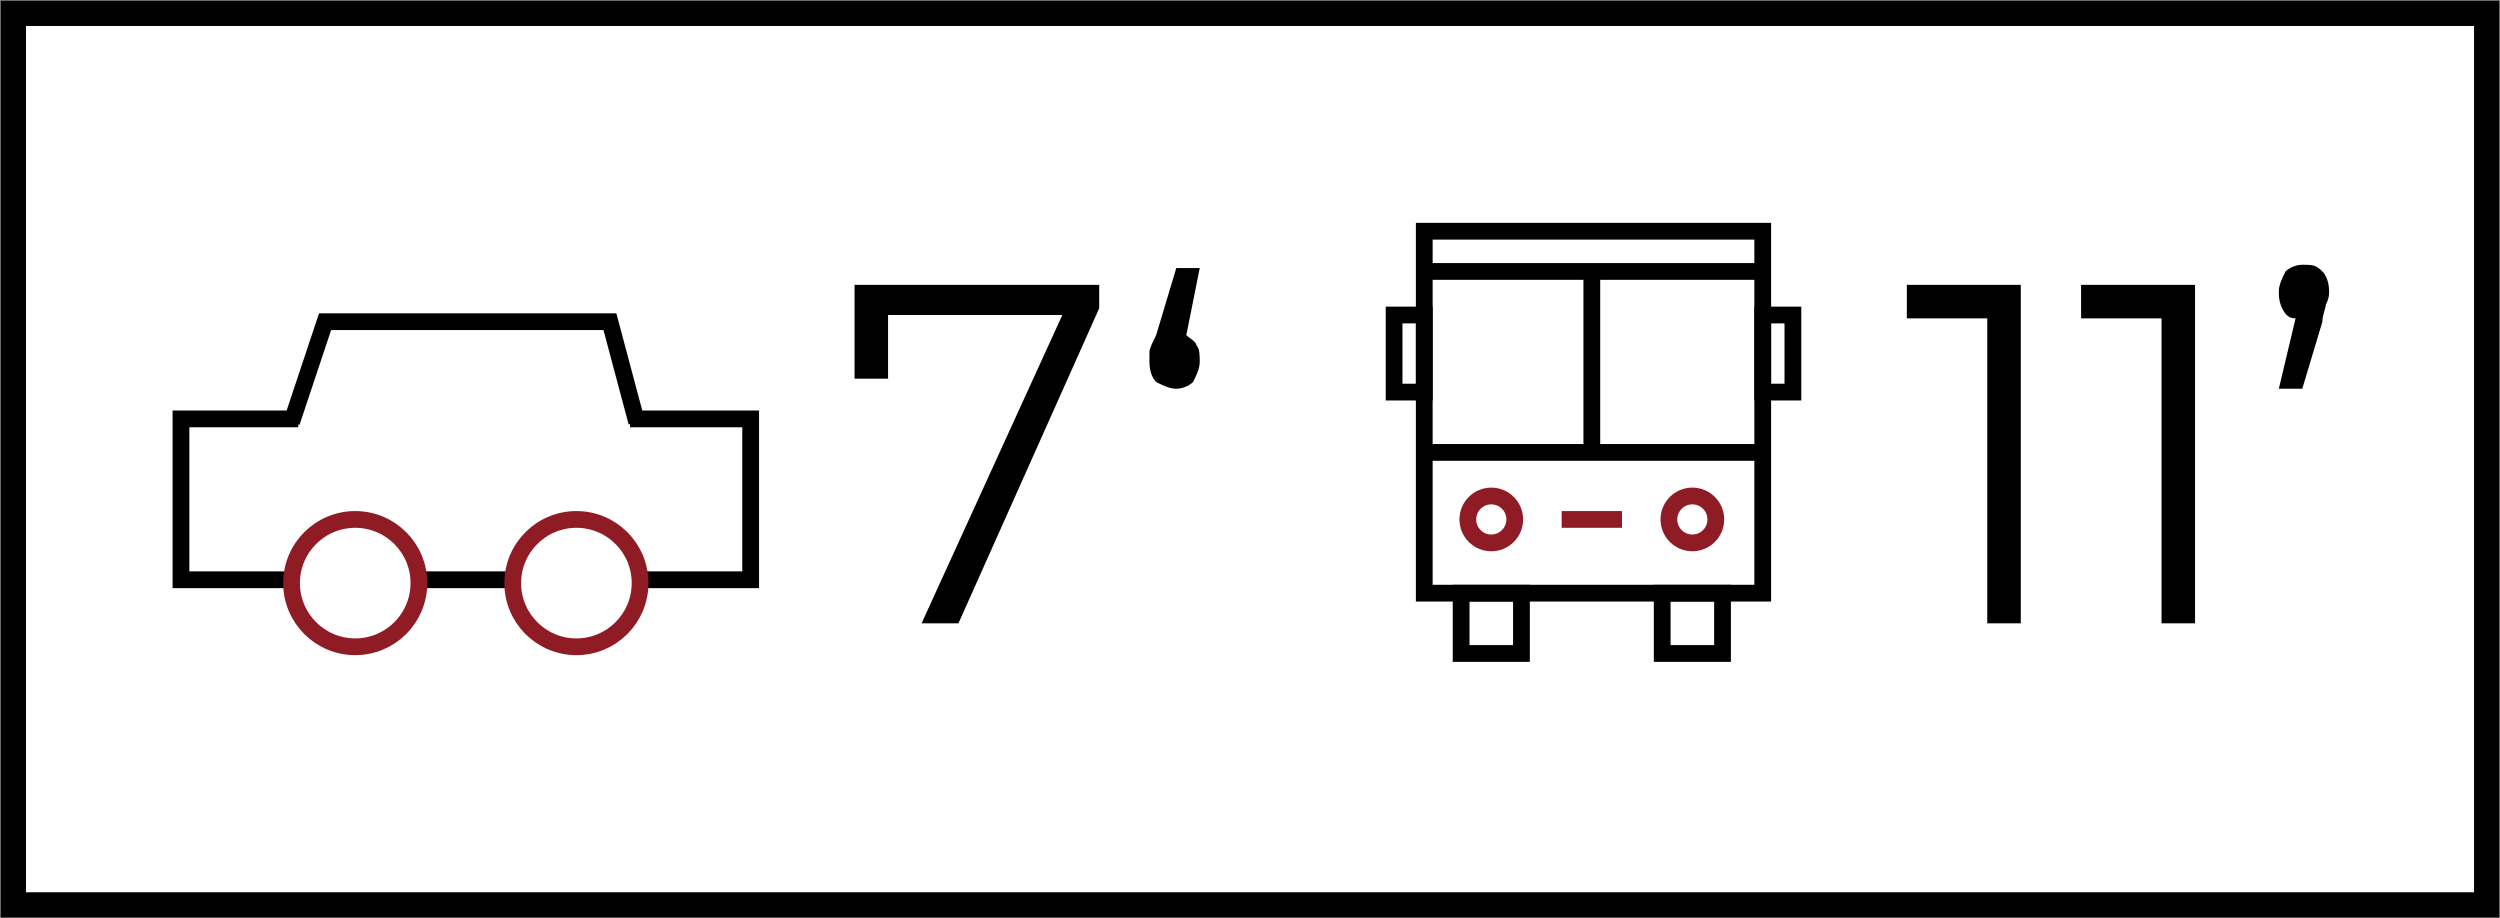
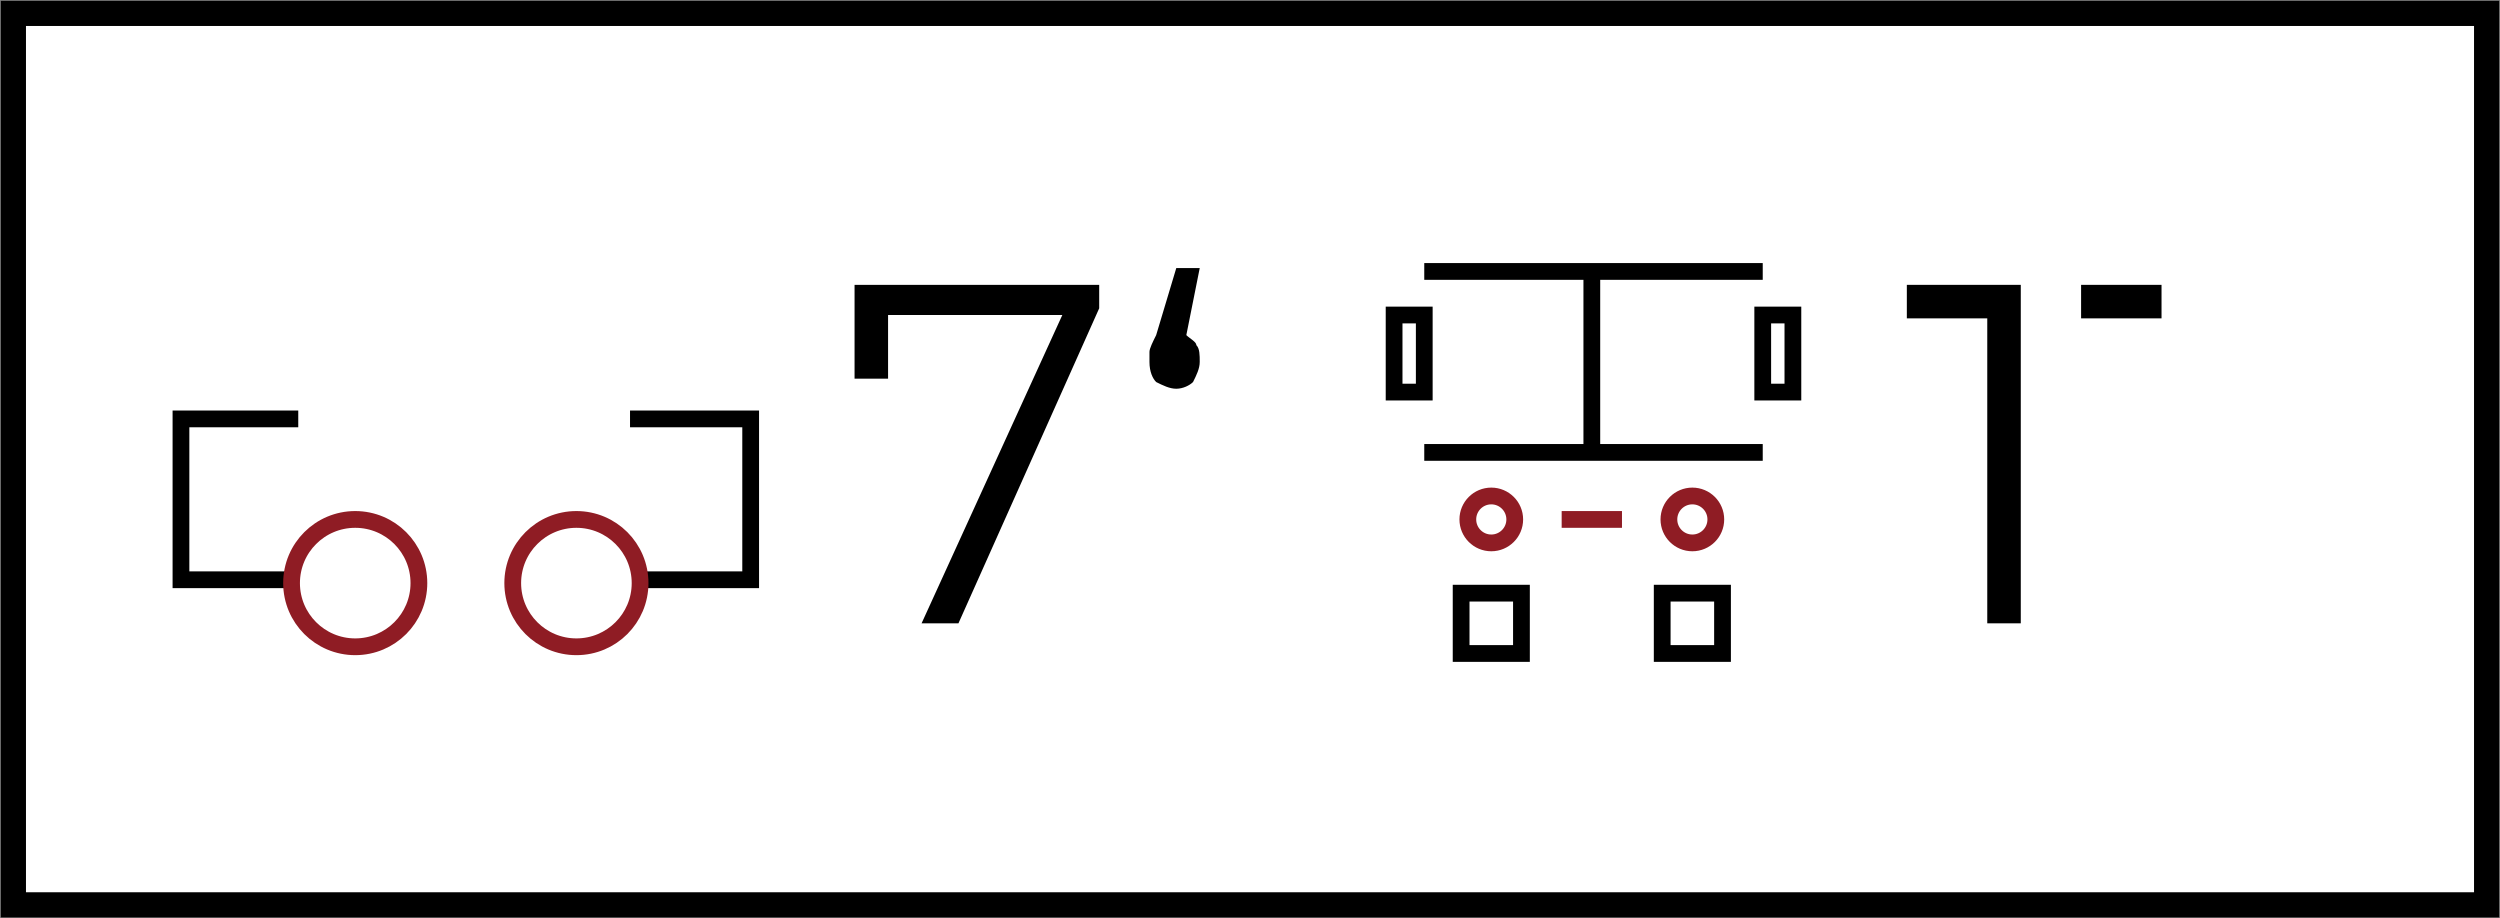
<svg xmlns="http://www.w3.org/2000/svg" version="1.1" id="Layer_1" x="0px" y="0px" viewBox="0 0 74.6 27.4" style="enable-background:new 0 0 74.6 27.4;" xml:space="preserve">
  <rect x="0" y="0" width="74.6" height="27.4" fill="#808080" stroke="none" />
  <style type="text/css">
	.st0{fill:#FFFFFF;stroke:#000000;stroke-width:0.75;stroke-miterlimit:10;}
	.st1{fill:none;stroke:#000000;stroke-width:0.5;stroke-miterlimit:10;}
	.st2{fill:none;stroke:#8F1C24;stroke-width:0.5;stroke-miterlimit:10;}
</style>
  <g>
    <g>
      <rect x="0.4" y="0.4" class="st0" width="73.8" height="26.6" />
    </g>
    <g>
      <path d="M32.8,8.5v0.7l-4.2,9.4h-1.1l4.2-9.2h-5.2v1.9h-1V8.5H32.8z" />
      <path d="M35.7,10.3c0.1,0.1,0.1,0.3,0.1,0.5c0,0.2-0.1,0.4-0.2,0.6c-0.1,0.1-0.3,0.2-0.5,0.2c-0.2,0-0.4-0.1-0.6-0.2    c-0.1-0.1-0.2-0.3-0.2-0.6c0-0.1,0-0.2,0-0.3c0-0.1,0.1-0.3,0.2-0.5l0.6-2h0.7L35.4,10C35.5,10.1,35.7,10.2,35.7,10.3z" />
    </g>
    <g>
      <path d="M60.3,8.5v10.1h-1V9.5h-2.4V8.5H60.3z" />
-       <path d="M65.5,8.5v10.1h-1V9.5h-2.4V8.5H65.5z" />
-       <path d="M69.3,8.1c0.1,0.1,0.2,0.3,0.2,0.6c0,0.1,0,0.2-0.1,0.4c0,0.1-0.1,0.3-0.1,0.5l-0.6,2H68l0.5-2.1c-0.2,0-0.3-0.1-0.4-0.3    C68,9,68,8.8,68,8.7c0-0.2,0.1-0.4,0.2-0.6c0.1-0.1,0.3-0.2,0.5-0.2C69,7.9,69.1,7.9,69.3,8.1z" />
+       <path d="M65.5,8.5h-1V9.5h-2.4V8.5H65.5z" />
    </g>
    <g>
-       <rect x="42.5" y="6.9" class="st1" width="10.1" height="10.8" />
      <rect x="41.6" y="9.4" class="st1" width="0.9" height="2.3" />
      <rect x="43.6" y="17.7" class="st1" width="1.8" height="1.8" />
      <rect x="49.6" y="17.7" class="st1" width="1.8" height="1.8" />
      <rect x="52.6" y="9.4" class="st1" width="0.9" height="2.3" />
      <circle class="st2" cx="44.5" cy="15.5" r="0.7" />
      <circle class="st2" cx="50.5" cy="15.5" r="0.7" />
      <line class="st2" x1="46.6" y1="15.5" x2="48.4" y2="15.5" />
      <line class="st1" x1="42.5" y1="13.5" x2="52.6" y2="13.5" />
      <line class="st1" x1="42.5" y1="8.1" x2="52.6" y2="8.1" />
      <line class="st1" x1="47.5" y1="13.5" x2="47.5" y2="8.1" />
    </g>
    <g>
      <polyline class="st1" points="8.7,17.3 5.4,17.3 5.4,12.5 8.9,12.5   " />
-       <line class="st1" x1="15.3" y1="17.3" x2="12.5" y2="17.3" />
      <polyline class="st1" points="18.8,12.5 22.4,12.5 22.4,17.3 19.1,17.3   " />
-       <polyline class="st1" points="8.7,12.6 9.7,9.6 18.2,9.6 19,12.6   " />
      <circle class="st2" cx="10.6" cy="17.4" r="1.9" />
      <circle class="st2" cx="17.2" cy="17.4" r="1.9" />
    </g>
  </g>
</svg>